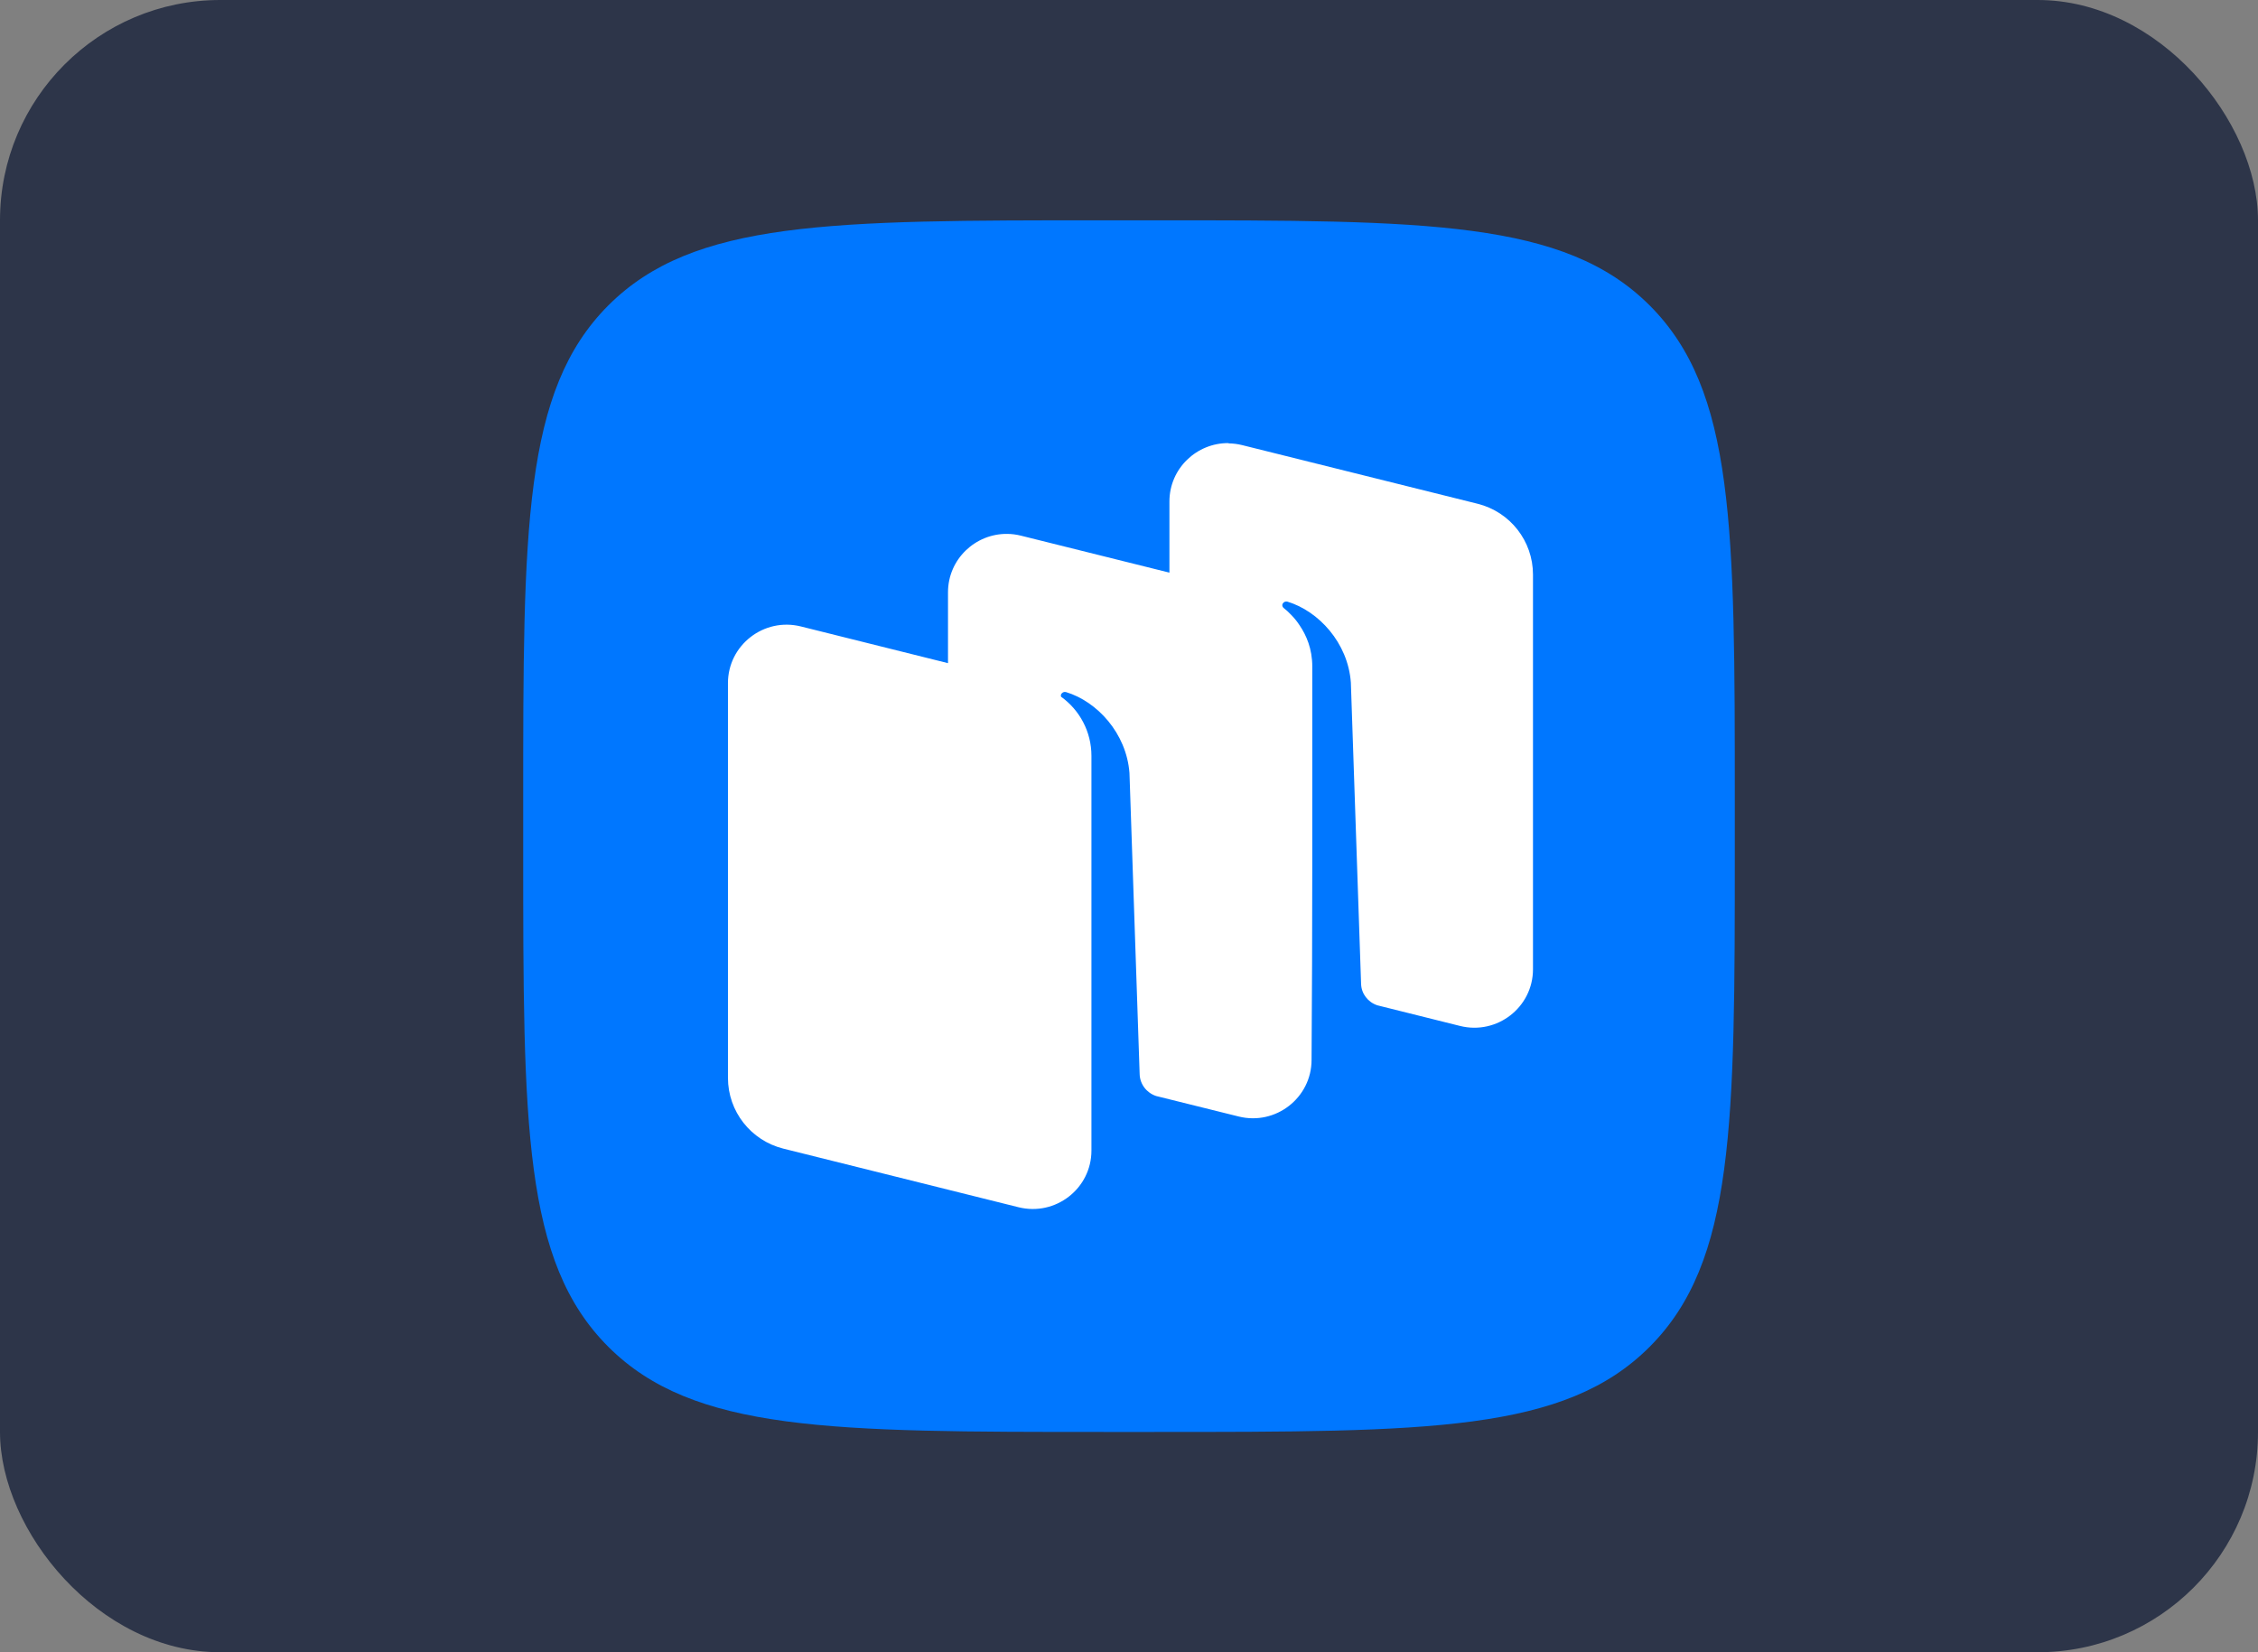
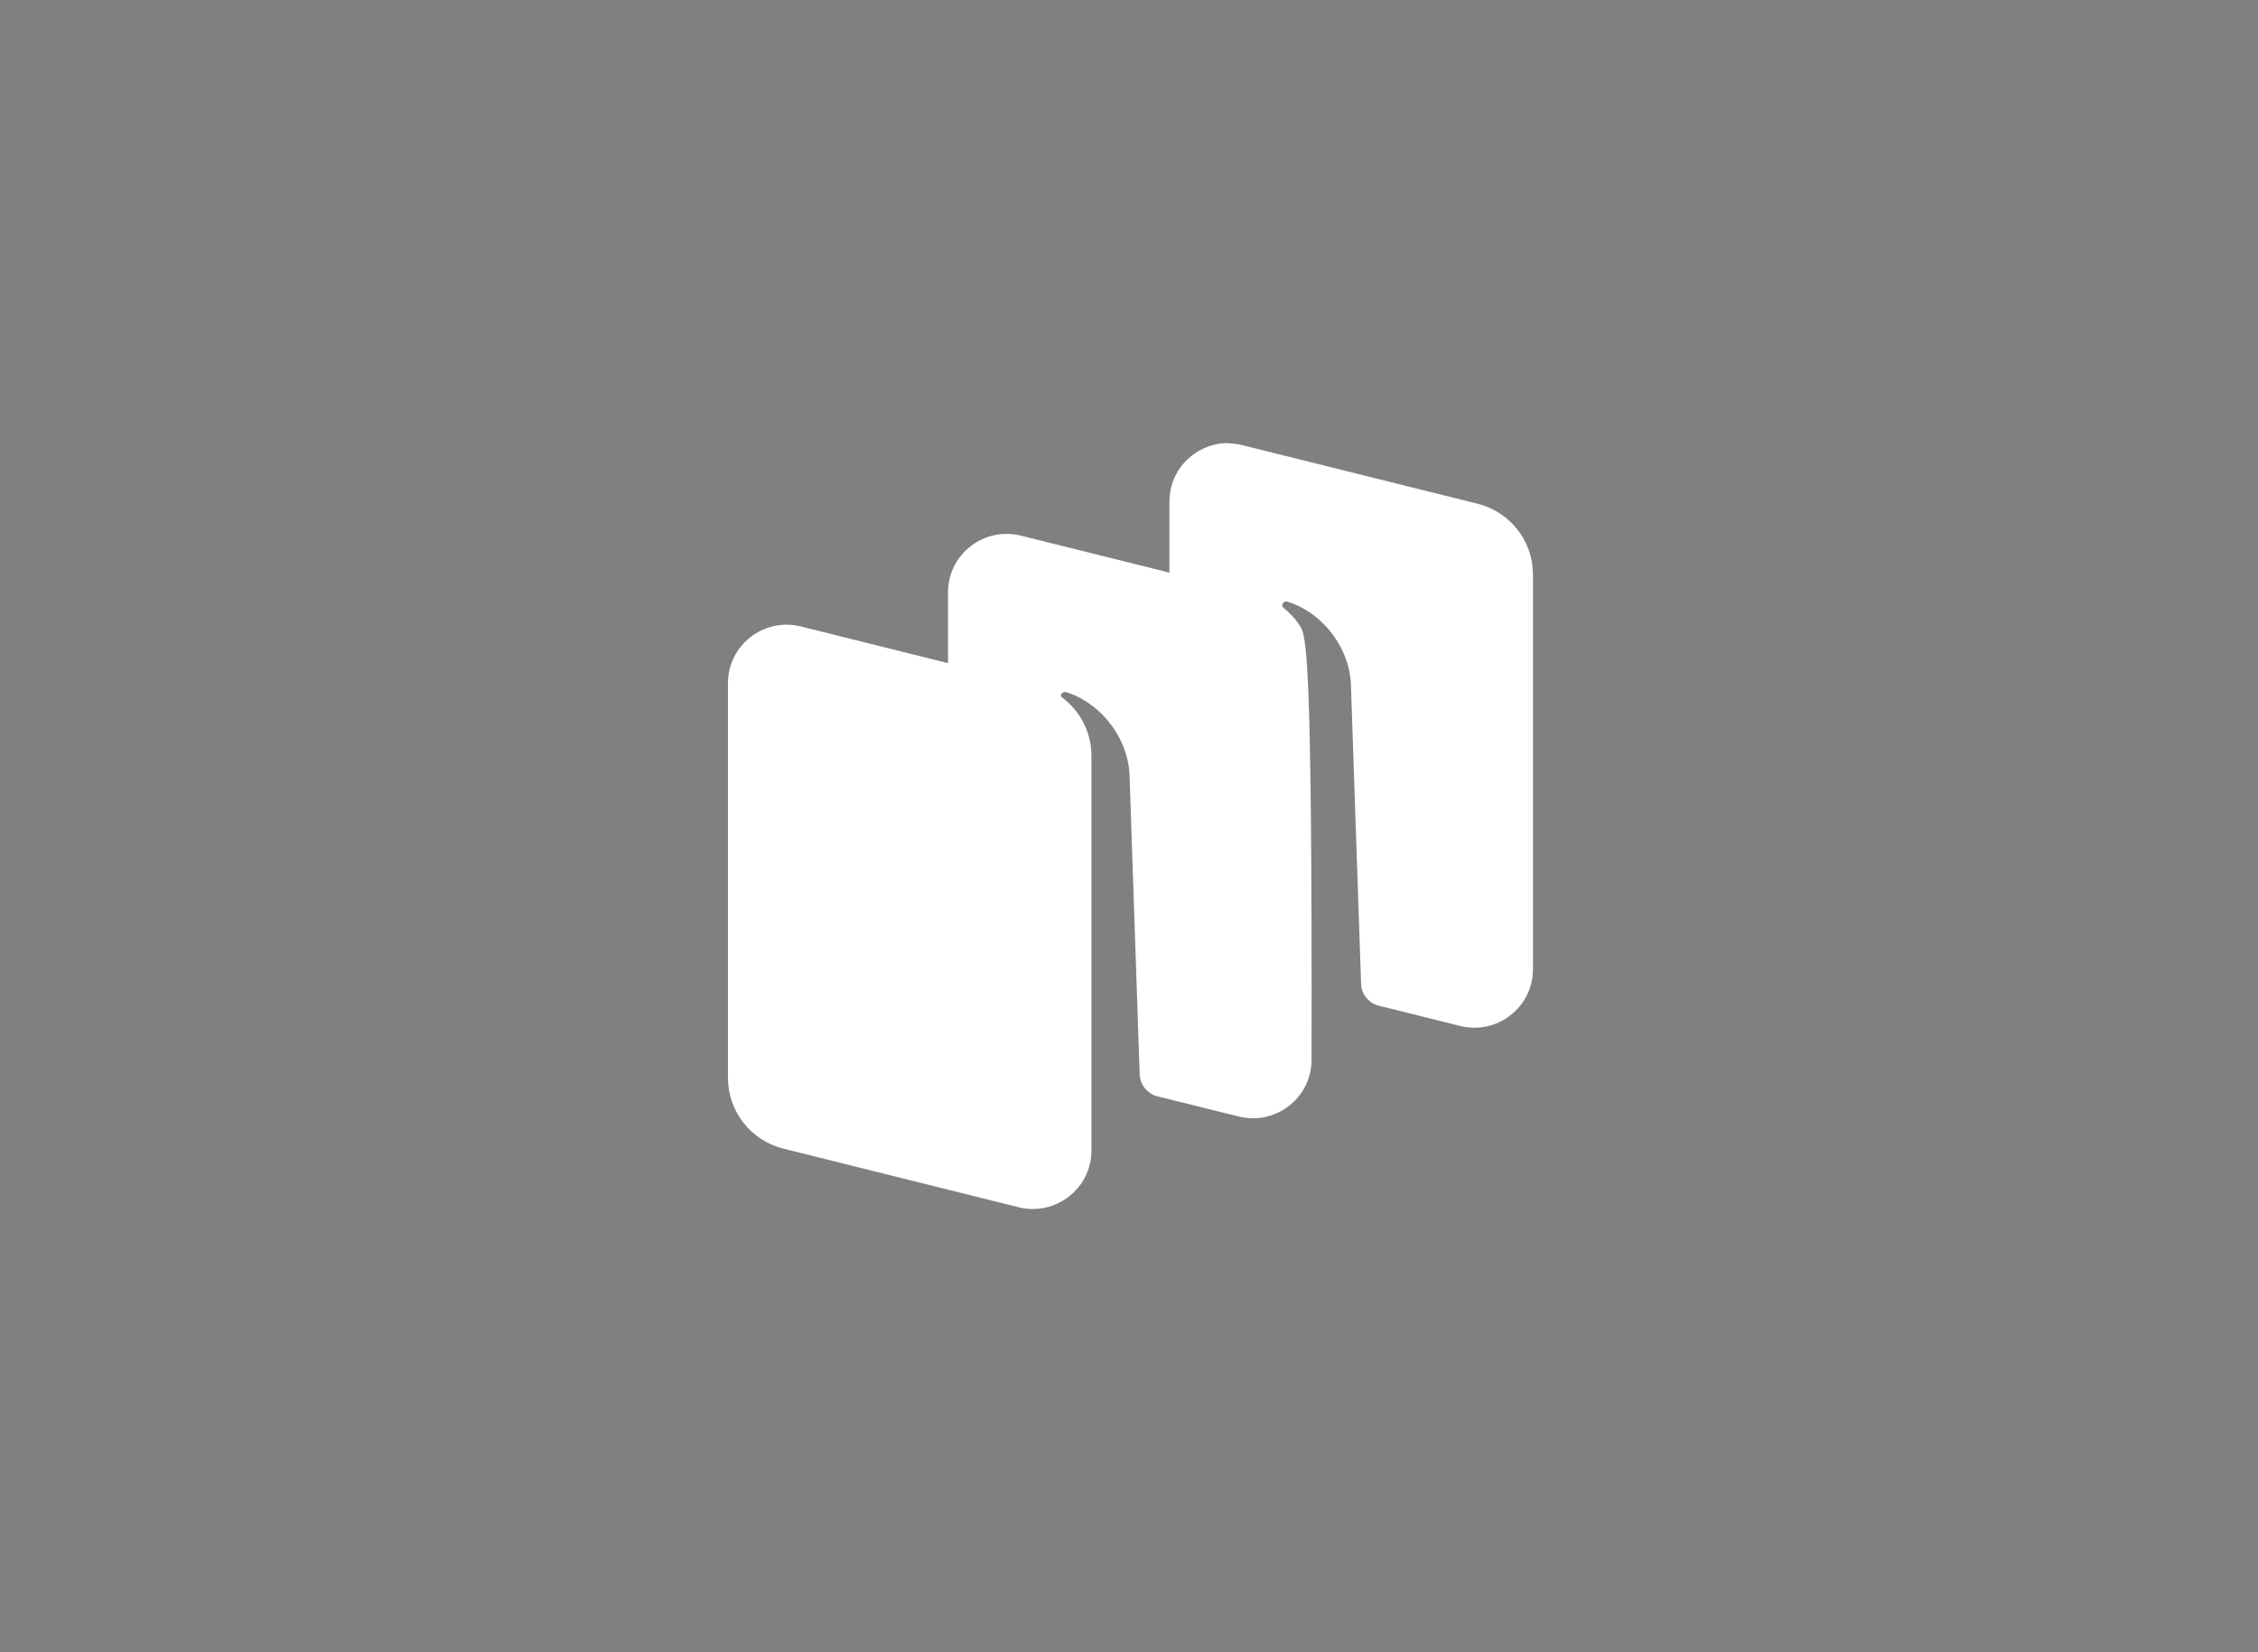
<svg xmlns="http://www.w3.org/2000/svg" width="82" height="60" viewBox="0 0 82 60" fill="none">
  <rect x="0" y="0" width="82" height="60" fill="#808080" stroke="none" />
-   <rect width="82" height="60" rx="8" fill="#2D3549" />
-   <path fill-rule="evenodd" clip-rule="evenodd" d="M40.121 52C30.182 52 25.188 52 22.091 48.908C19 45.817 19 40.868 19 30.879L19 29.121C19 19.182 19 14.188 22.091 11.091C25.183 8 30.132 8 40.121 8L41.879 8C51.818 8 56.812 8 59.908 11.091C63 14.183 63 19.132 63 29.121V30.879C63 40.818 63 45.812 59.908 48.908C56.817 52.005 51.868 52 41.879 52H40.121Z" fill="#0077FF" />
-   <path d="M44.616 16.091C43.467 16.079 42.468 17.005 42.468 18.213V20.795L37.074 19.452C36.907 19.41 36.739 19.389 36.575 19.388C35.426 19.376 34.427 20.302 34.427 21.51V24.082L29.084 22.749C27.74 22.414 26.436 23.428 26.436 24.806V39.14C26.436 40.359 27.266 41.417 28.449 41.712L36.989 43.84C38.333 44.174 39.636 43.16 39.636 41.782V27.448C39.636 26.574 39.209 25.785 38.533 25.301C38.522 25.265 38.524 25.226 38.546 25.194C38.584 25.14 38.651 25.114 38.714 25.133C39.838 25.473 40.907 26.621 41.017 28.07L41.387 39.007C41.397 39.374 41.641 39.687 41.986 39.801L44.983 40.545C46.327 40.88 47.63 39.866 47.63 38.488C47.665 33.758 47.655 28.949 47.656 24.204C47.656 23.56 47.439 23.065 47.194 22.706C47.154 22.646 47.113 22.587 47.068 22.53C47.015 22.462 46.956 22.398 46.896 22.335C46.807 22.241 46.712 22.151 46.609 22.072L46.607 22.07C46.564 22.027 46.552 21.961 46.587 21.911C46.625 21.856 46.692 21.83 46.755 21.849C47.879 22.189 48.953 23.338 49.057 24.786L49.428 35.724C49.437 36.087 49.68 36.398 50.022 36.508L53.024 37.257C54.367 37.591 55.671 36.578 55.671 35.199V20.865C55.671 19.647 54.842 18.588 53.658 18.293L45.118 16.166C44.95 16.124 44.783 16.103 44.618 16.101L44.616 16.091Z" fill="white" />
+   <path d="M44.616 16.091C43.467 16.079 42.468 17.005 42.468 18.213V20.795L37.074 19.452C36.907 19.41 36.739 19.389 36.575 19.388C35.426 19.376 34.427 20.302 34.427 21.51V24.082L29.084 22.749C27.74 22.414 26.436 23.428 26.436 24.806V39.14C26.436 40.359 27.266 41.417 28.449 41.712L36.989 43.84C38.333 44.174 39.636 43.16 39.636 41.782V27.448C39.636 26.574 39.209 25.785 38.533 25.301C38.522 25.265 38.524 25.226 38.546 25.194C38.584 25.14 38.651 25.114 38.714 25.133C39.838 25.473 40.907 26.621 41.017 28.07L41.387 39.007C41.397 39.374 41.641 39.687 41.986 39.801L44.983 40.545C46.327 40.88 47.63 39.866 47.63 38.488C47.656 23.56 47.439 23.065 47.194 22.706C47.154 22.646 47.113 22.587 47.068 22.53C47.015 22.462 46.956 22.398 46.896 22.335C46.807 22.241 46.712 22.151 46.609 22.072L46.607 22.07C46.564 22.027 46.552 21.961 46.587 21.911C46.625 21.856 46.692 21.83 46.755 21.849C47.879 22.189 48.953 23.338 49.057 24.786L49.428 35.724C49.437 36.087 49.68 36.398 50.022 36.508L53.024 37.257C54.367 37.591 55.671 36.578 55.671 35.199V20.865C55.671 19.647 54.842 18.588 53.658 18.293L45.118 16.166C44.95 16.124 44.783 16.103 44.618 16.101L44.616 16.091Z" fill="white" />
</svg>